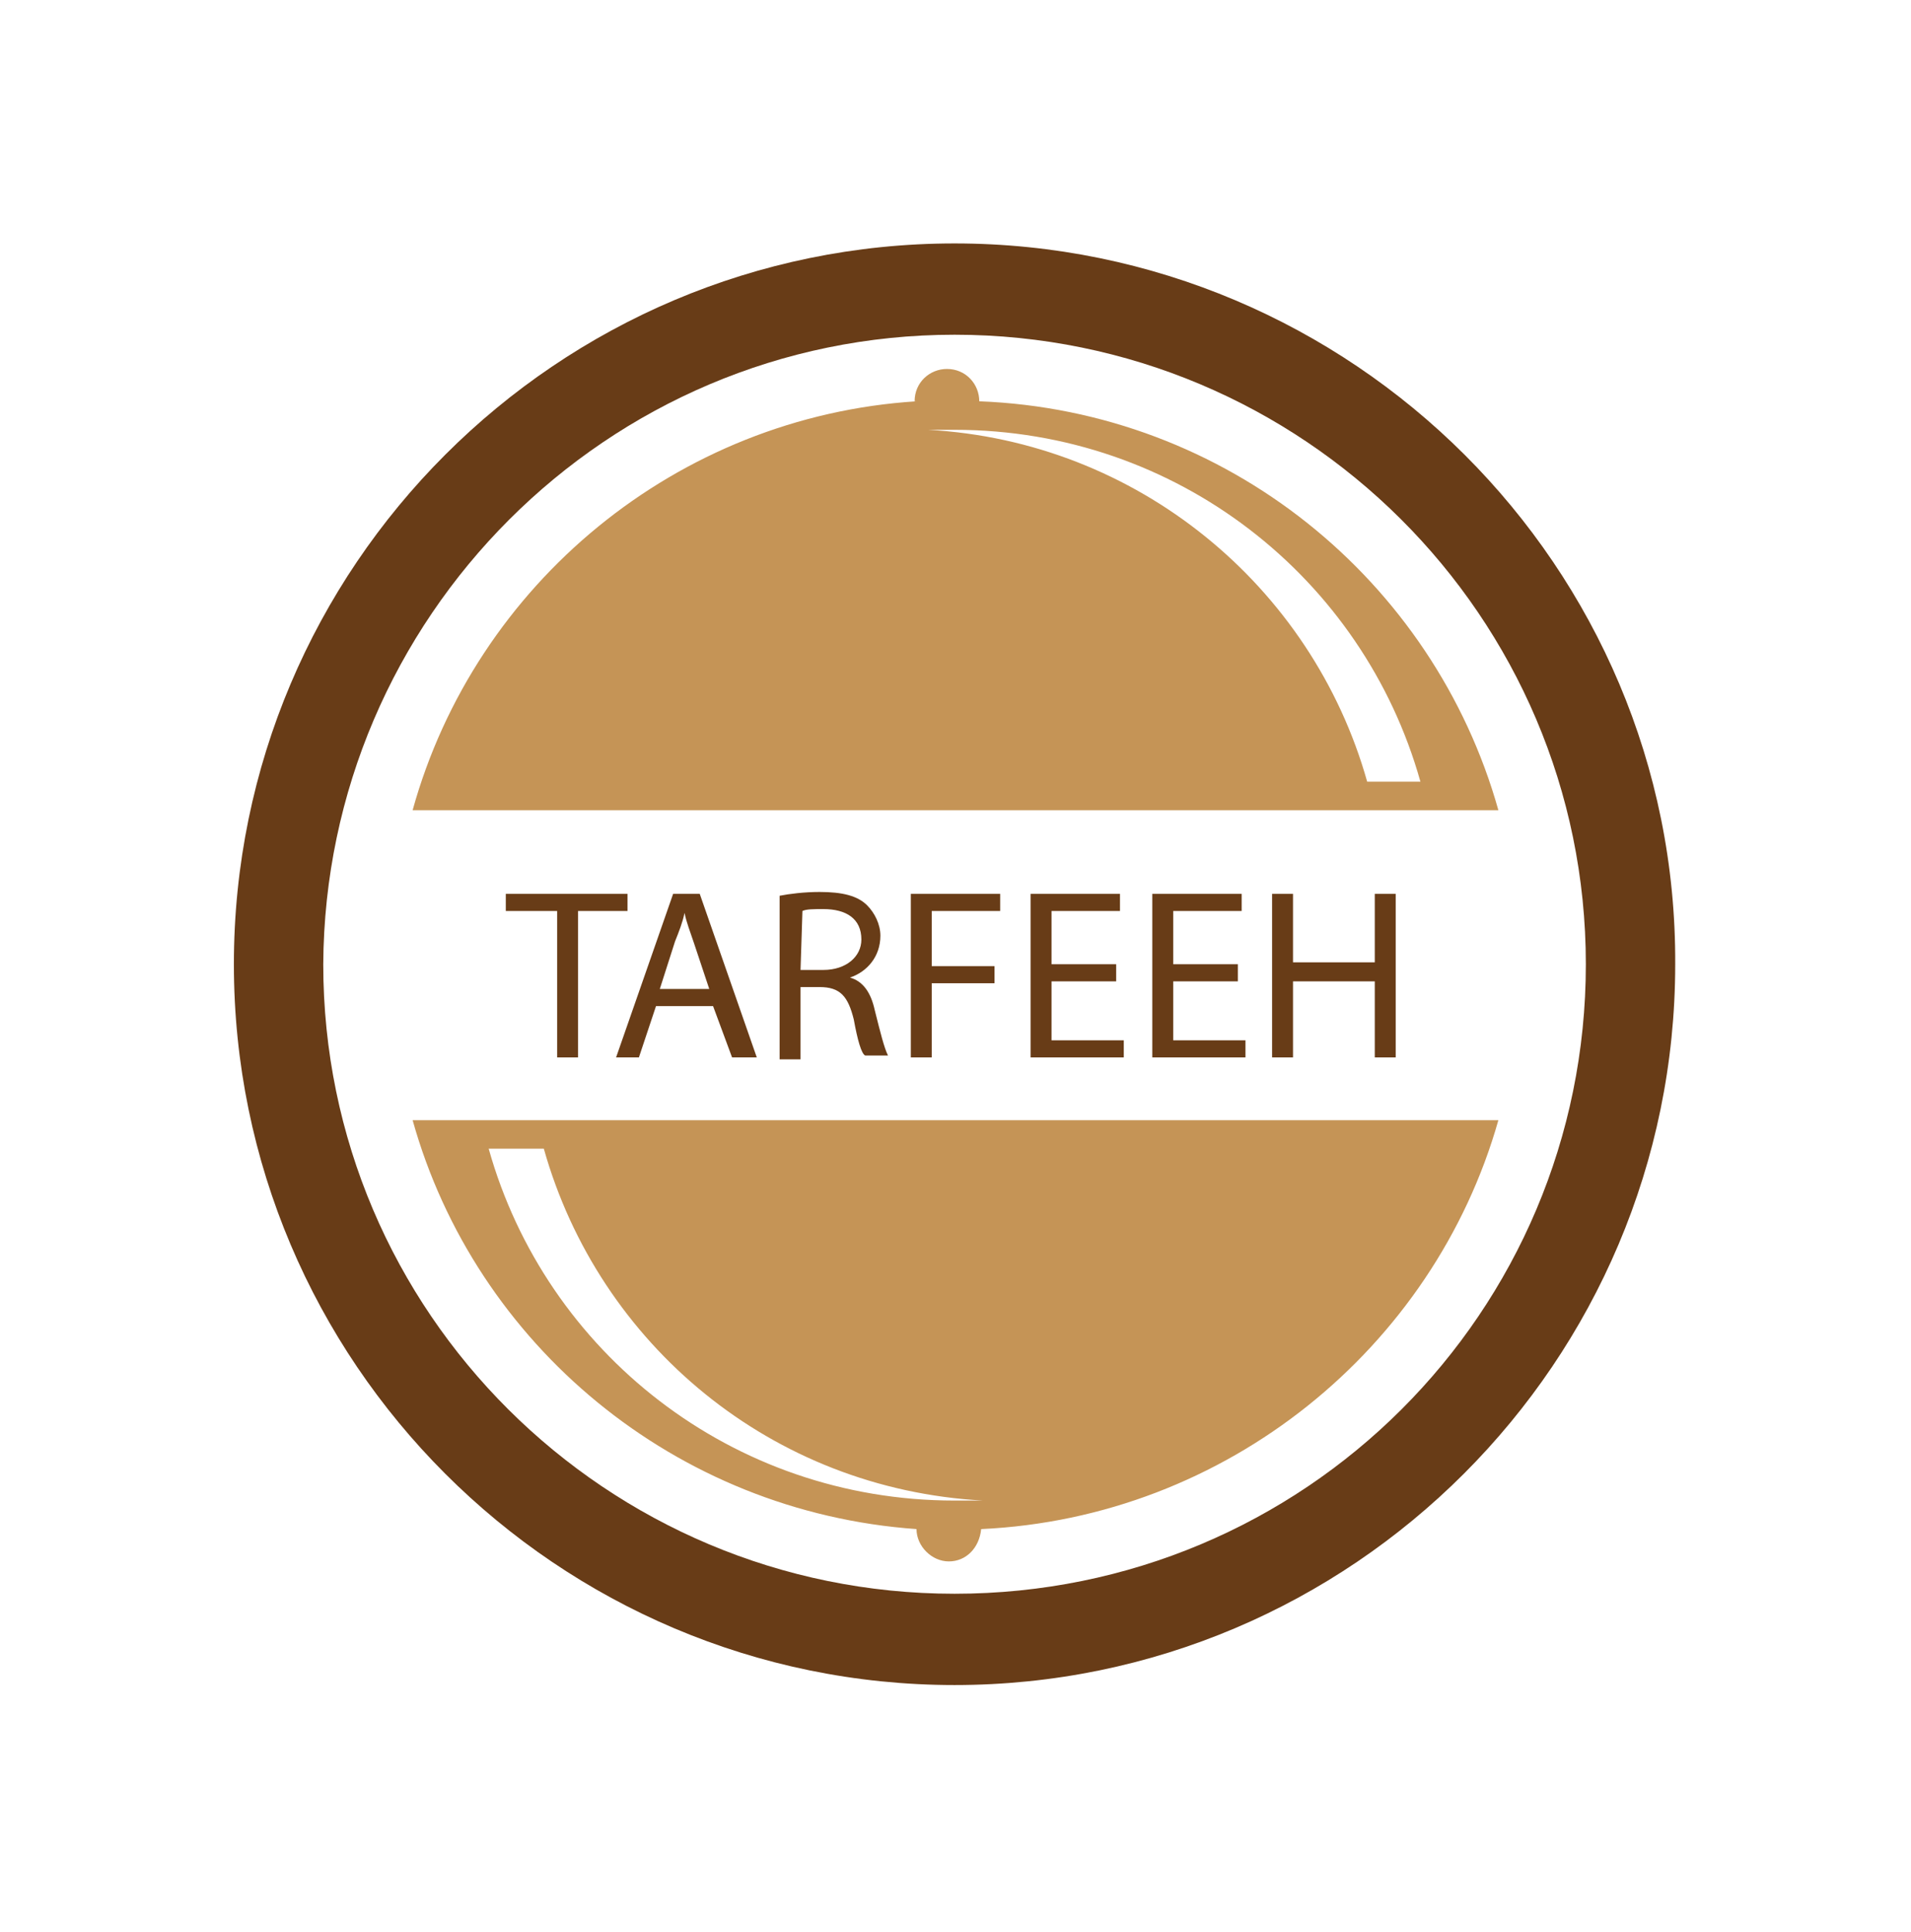
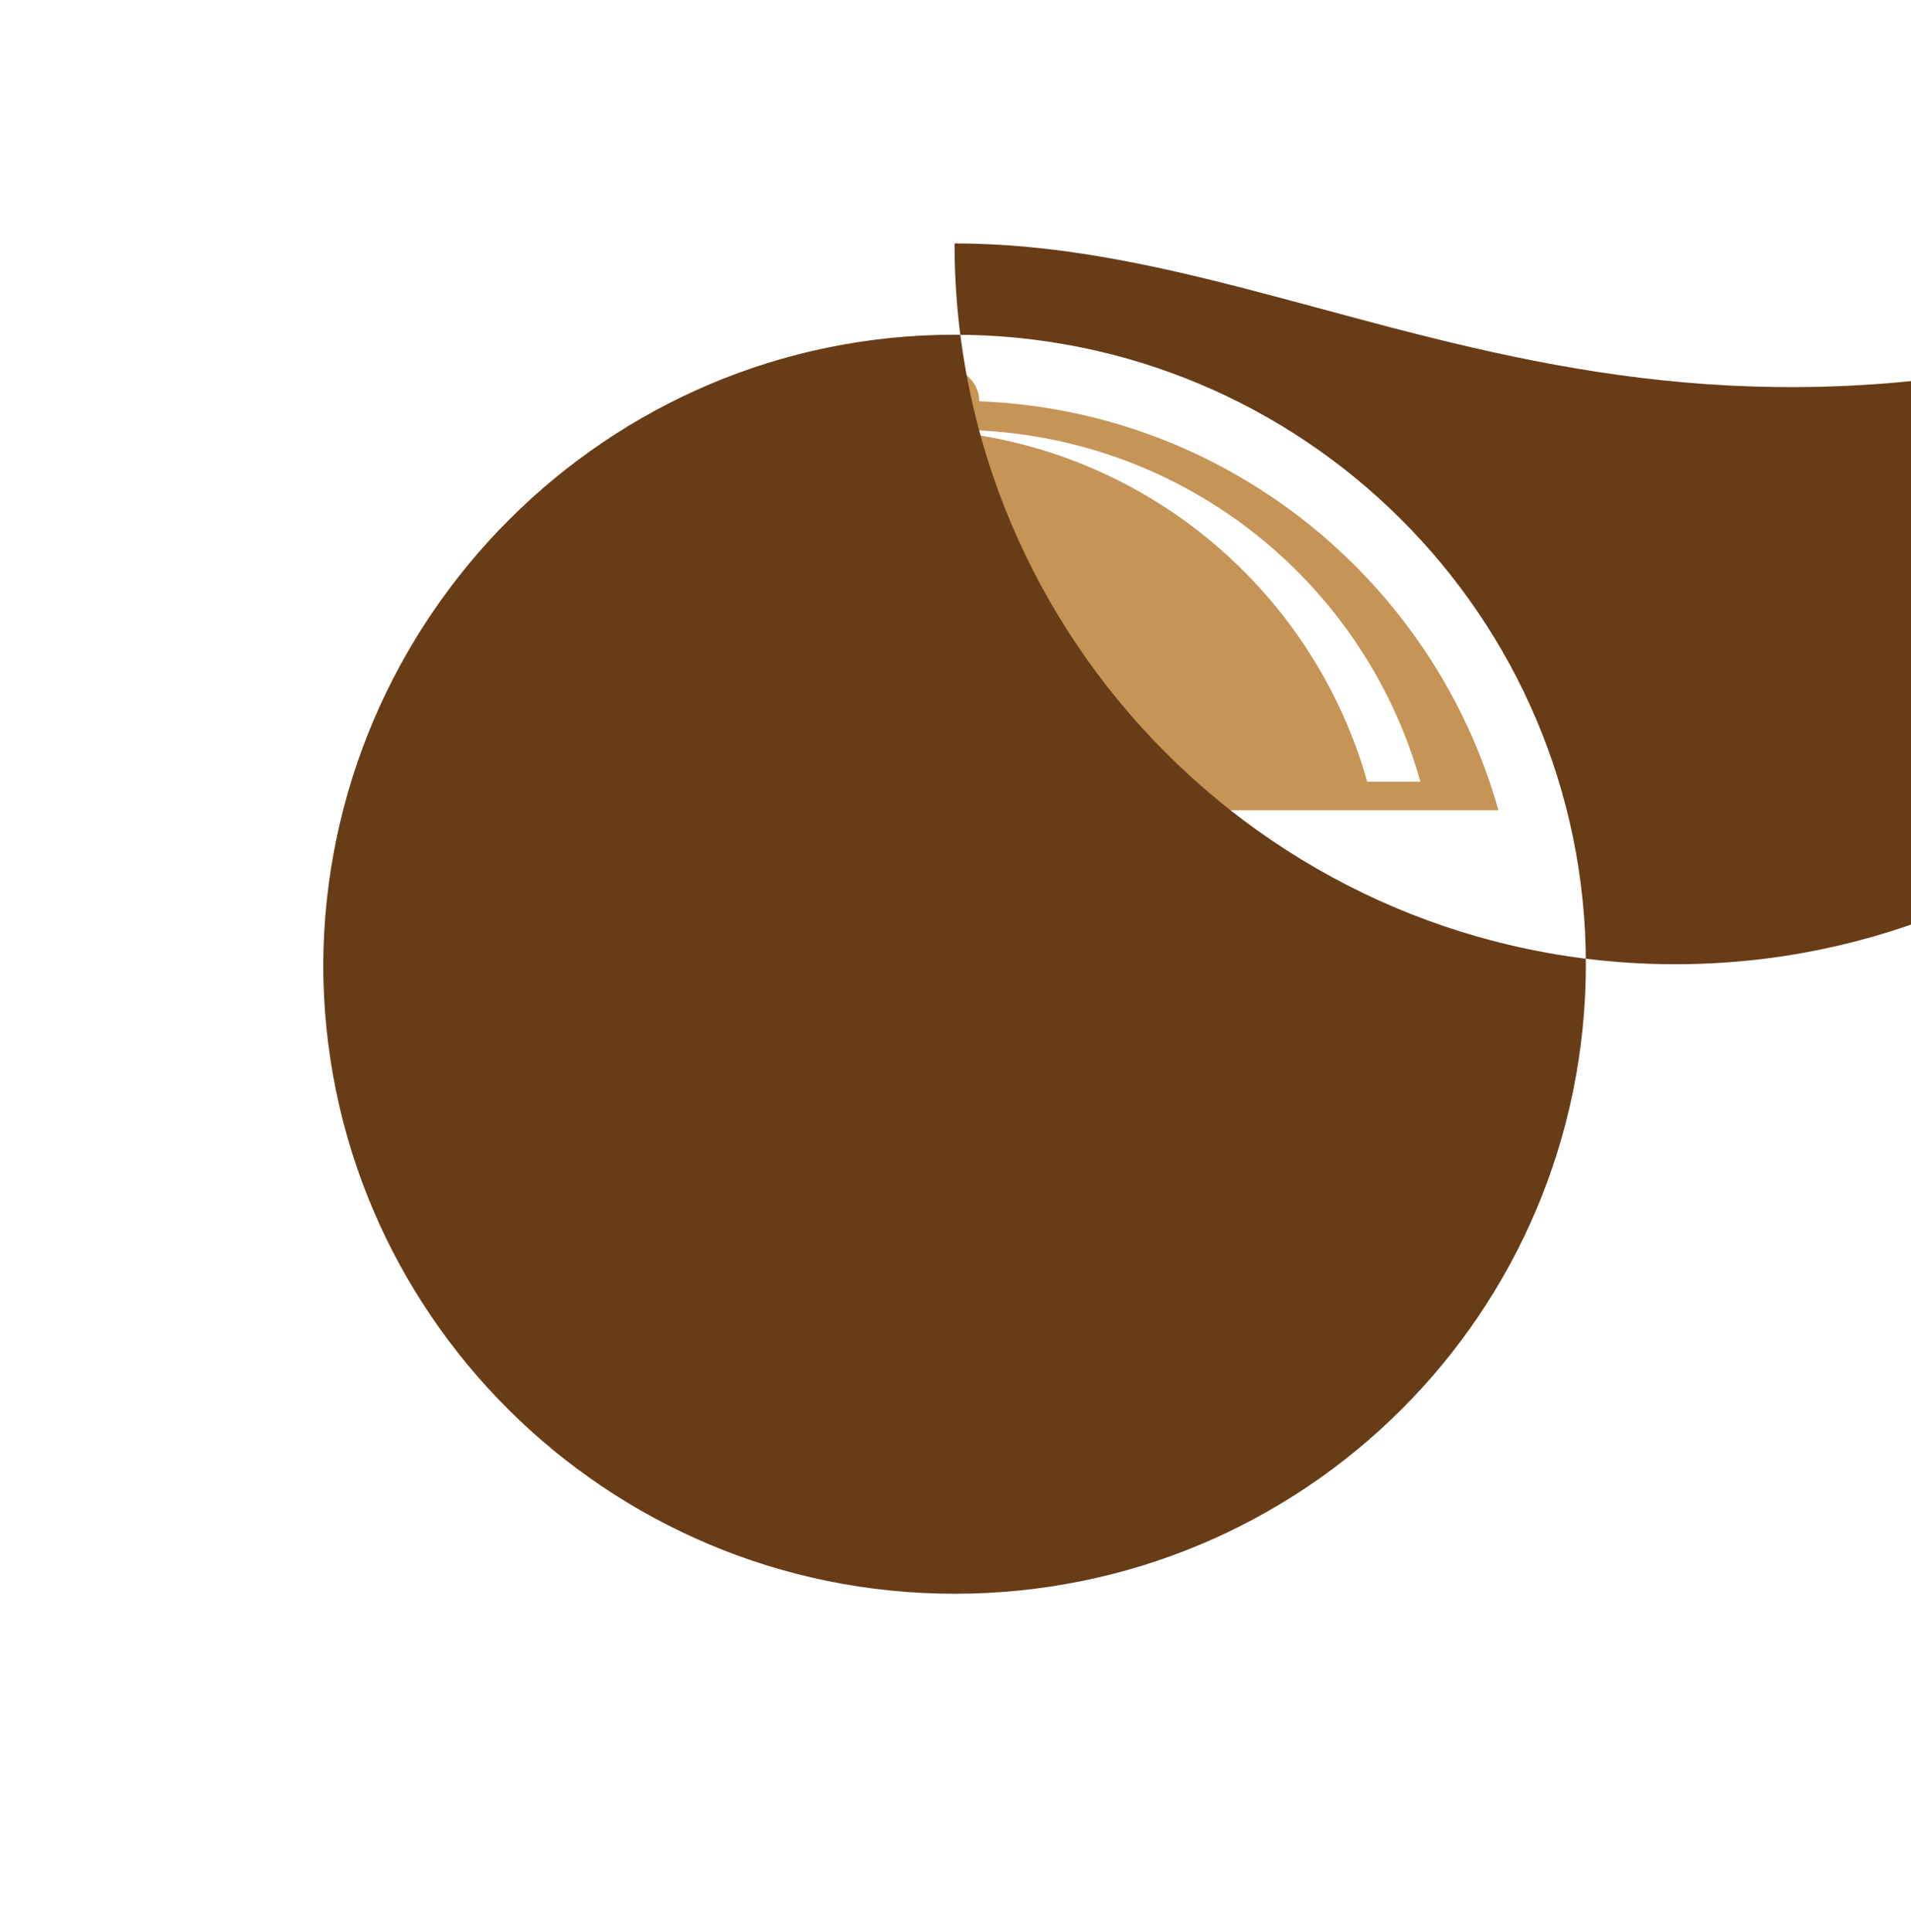
<svg xmlns="http://www.w3.org/2000/svg" version="1.1" id="Layer_1" x="0px" y="0px" width="1.005px" height="1.016px" viewBox="2.021 6.961 1.005 1.016" enable-background="new 2.021 6.961 1.005 1.016" xml:space="preserve">
  <g>
-     <polygon fill="#683C17" points="2.314,7.44 2.287,7.44 2.287,7.431 2.351,7.431 2.351,7.44 2.325,7.44 2.325,7.517 2.314,7.517     " />
    <path fill="#683C17" d="M2.366,7.49L2.357,7.517H2.345l0.03-0.086h0.014l0.03,0.086H2.406L2.396,7.49H2.366z M2.394,7.481   L2.386,7.457C2.384,7.451,2.382,7.446,2.381,7.441h0C2.38,7.446,2.378,7.451,2.376,7.456L2.368,7.481H2.394z" />
    <path fill="#683C17" d="M2.431,7.432C2.436,7.431,2.444,7.43,2.452,7.43c0.012,0,0.02,0.002,0.025,0.007   c0.004,0.004,0.007,0.01,0.007,0.016c0,0.011-0.007,0.019-0.016,0.022v0c0.007,0.002,0.011,0.008,0.013,0.017   c0.003,0.012,0.005,0.02,0.007,0.024H2.476C2.474,7.515,2.472,7.508,2.47,7.497C2.467,7.485,2.463,7.48,2.452,7.48H2.442v0.038   H2.431V7.432z M2.442,7.471h0.012c0.012,0,0.02-0.007,0.02-0.016c0-0.011-0.008-0.016-0.02-0.016c-0.005,0-0.009,0-0.011,0.001   L2.442,7.471L2.442,7.471z" />
    <polygon fill="#683C17" points="2.5,7.431 2.547,7.431 2.547,7.44 2.511,7.44 2.511,7.469 2.544,7.469 2.544,7.478 2.511,7.478    2.511,7.517 2.5,7.517  " />
    <polygon fill="#683C17" points="2.608,7.477 2.574,7.477 2.574,7.508 2.612,7.508 2.612,7.517 2.563,7.517 2.563,7.431 2.61,7.431    2.61,7.44 2.574,7.44 2.574,7.468 2.608,7.468  " />
    <polygon fill="#683C17" points="2.672,7.477 2.638,7.477 2.638,7.508 2.676,7.508 2.676,7.517 2.627,7.517 2.627,7.431    2.674,7.431 2.674,7.44 2.638,7.44 2.638,7.468 2.672,7.468  " />
-     <polygon fill="#683C17" points="2.701,7.431 2.701,7.467 2.744,7.467 2.744,7.431 2.755,7.431 2.755,7.517 2.744,7.517    2.744,7.477 2.701,7.477 2.701,7.517 2.69,7.517 2.69,7.431  " />
    <path fill="#C59456" d="M2.536,7.172c0-0.009-0.007-0.017-0.017-0.017c-0.009,0-0.017,0.007-0.017,0.017h0.001   C2.377,7.18,2.271,7.268,2.238,7.387h0.571C2.775,7.266,2.666,7.177,2.536,7.172 M2.509,7.187c0.005,0,0.009,0,0.014,0   c0.117,0,0.215,0.078,0.245,0.185H2.74C2.711,7.269,2.619,7.193,2.509,7.187" />
-     <path fill="#C59456" d="M2.809,7.55H2.238c0.033,0.118,0.138,0.206,0.265,0.215h0c0,0.009,0.008,0.017,0.017,0.017   c0.009,0,0.016-0.007,0.017-0.017C2.666,7.759,2.775,7.67,2.809,7.55 M2.523,7.75c-0.117,0-0.215-0.078-0.245-0.185h0.029   c0.029,0.103,0.12,0.179,0.231,0.185C2.533,7.75,2.528,7.75,2.523,7.75" />
-     <path fill="#683C17" d="M2.523,7.137c0.183,0,0.332,0.148,0.332,0.331c0,0.183-0.148,0.331-0.332,0.331   c-0.183,0-0.332-0.148-0.332-0.331C2.192,7.286,2.34,7.137,2.523,7.137 M2.523,7.089c-0.209,0-0.379,0.17-0.379,0.379   c0,0.209,0.17,0.379,0.379,0.379s0.379-0.17,0.379-0.379C2.903,7.259,2.732,7.089,2.523,7.089" />
+     <path fill="#683C17" d="M2.523,7.137c0.183,0,0.332,0.148,0.332,0.331c0,0.183-0.148,0.331-0.332,0.331   c-0.183,0-0.332-0.148-0.332-0.331C2.192,7.286,2.34,7.137,2.523,7.137 M2.523,7.089c0,0.209,0.17,0.379,0.379,0.379s0.379-0.17,0.379-0.379C2.903,7.259,2.732,7.089,2.523,7.089" />
  </g>
</svg>